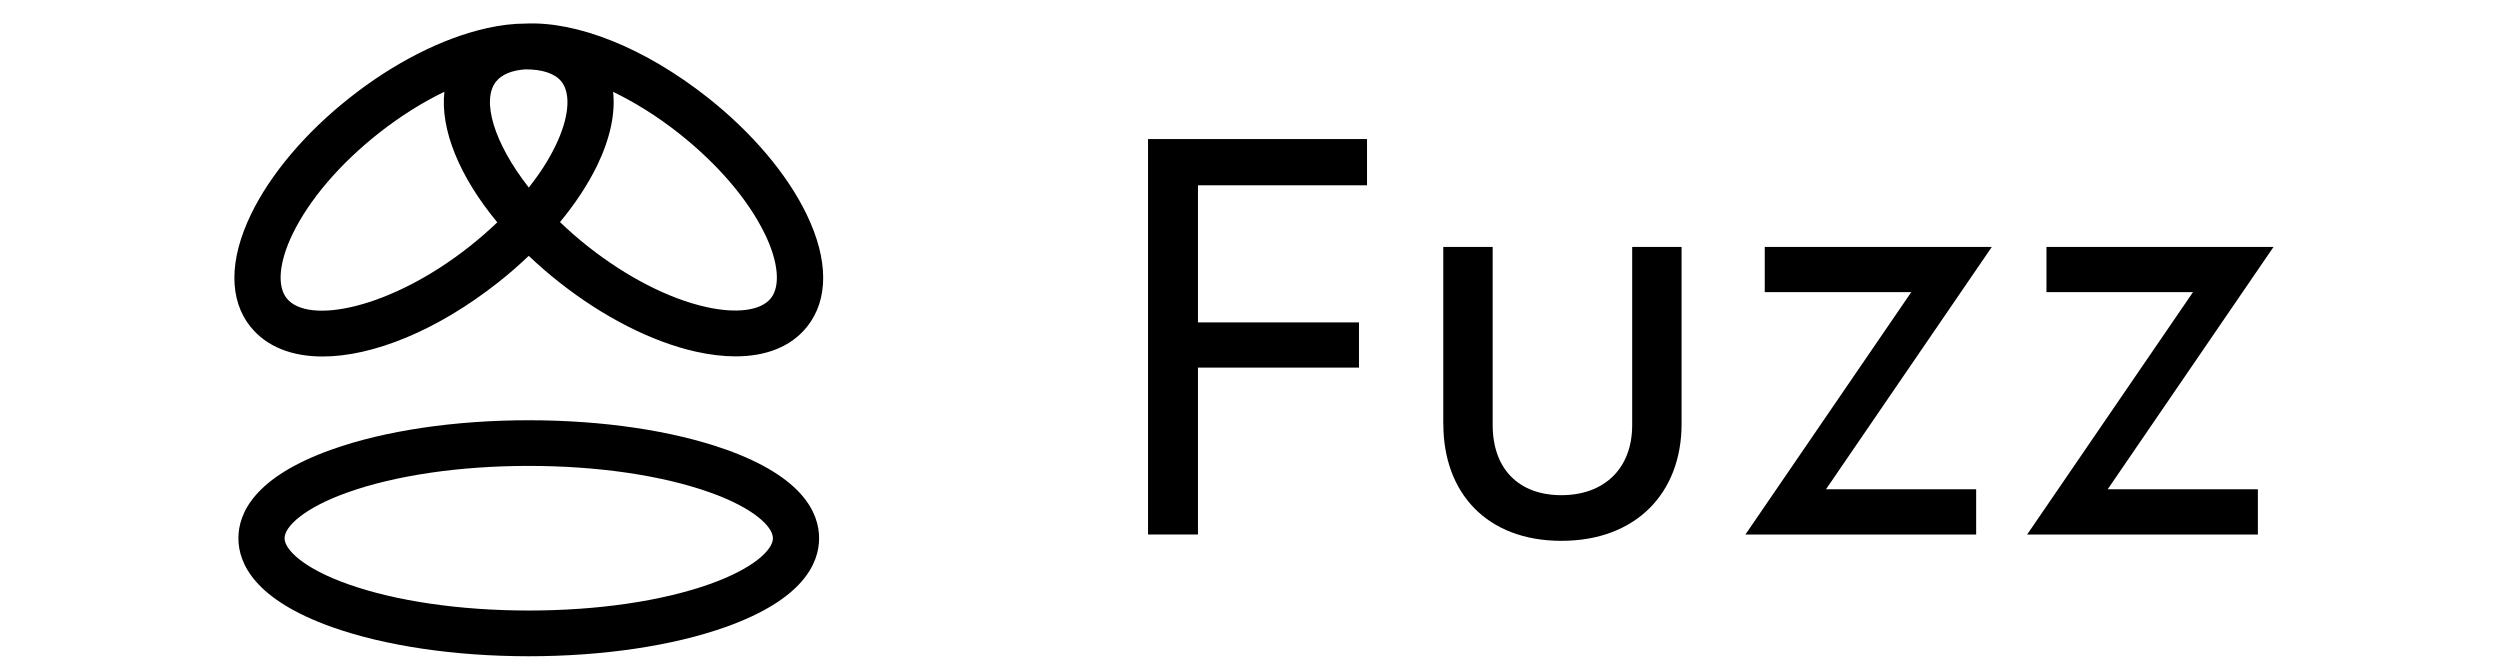
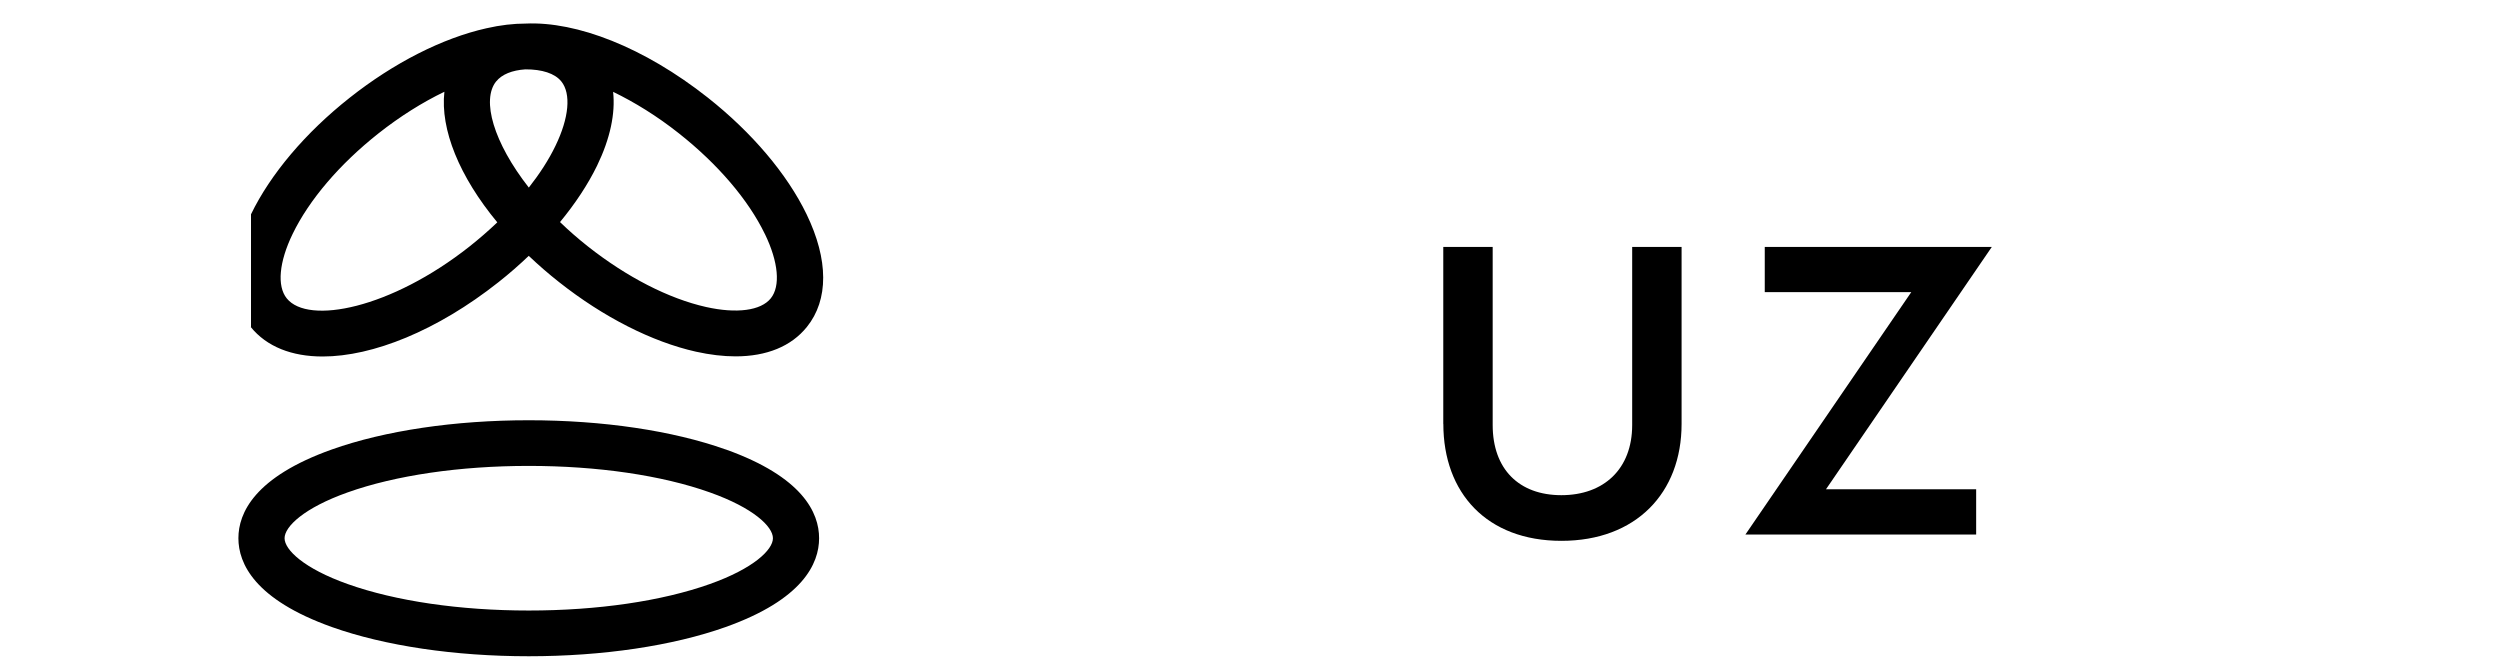
<svg xmlns="http://www.w3.org/2000/svg" width="320" height="86" viewBox="0 0 320 86" fill="none">
  <rect width="320" height="86" fill="white" />
  <g clip-path="url(#clip0_1967_10403)">
    <path d="M92.873 57.529C86.102 55.121 77.153 53.792 67.68 53.792C58.207 53.792 49.266 55.121 42.486 57.529C32.592 61.049 30.515 65.656 30.515 68.892C30.515 72.127 32.592 76.734 42.486 80.263C49.258 82.67 58.207 84 67.68 84C77.153 84 86.093 82.67 92.873 80.263C102.768 76.734 104.845 72.136 104.845 68.892C104.845 65.648 102.768 61.049 92.873 57.521V57.529ZM90.872 74.753C84.726 76.943 76.486 78.147 67.68 78.147C58.874 78.147 50.634 76.943 44.487 74.753C38.915 72.771 36.425 70.38 36.425 68.892C36.425 67.403 38.915 65.012 44.487 63.031C50.634 60.84 58.874 59.636 67.68 59.636C76.486 59.636 84.726 60.84 90.872 63.031C96.444 65.012 98.935 67.403 98.935 68.892C98.935 70.38 96.444 72.771 90.872 74.753Z" fill="black" />
-     <path d="M32.085 41.845C34.145 44.395 37.379 45.632 41.296 45.632C47.705 45.632 55.945 42.33 63.796 36.126C65.164 35.047 66.464 33.91 67.68 32.748C68.887 33.894 70.188 35.031 71.581 36.126C77.237 40.591 83.451 43.751 89.074 45.014C90.881 45.415 92.578 45.615 94.148 45.615C98.125 45.615 101.282 44.336 103.283 41.845C106.078 38.375 106.061 33.25 103.241 27.422C100.742 22.264 96.259 16.971 90.602 12.498C82.413 6.035 73.818 2.724 67.3 3.017C65.738 3.017 64.05 3.209 62.26 3.619C56.629 4.881 50.415 8.042 44.766 12.507C39.11 16.971 34.627 22.272 32.128 27.431C29.308 33.267 29.291 38.383 32.085 41.853V41.845ZM63.509 10.425C64.244 9.513 65.544 8.995 67.241 8.878C69.377 8.869 71.015 9.388 71.851 10.425C73.117 11.996 72.839 15.082 71.099 18.668C70.247 20.441 69.082 22.238 67.689 24.011C63.172 18.242 61.601 12.799 63.509 10.416V10.425ZM97.905 29.947C99.644 33.542 99.923 36.619 98.657 38.191C97.39 39.763 94.292 40.172 90.374 39.295C85.596 38.224 80.226 35.465 75.253 31.544C73.97 30.532 72.779 29.487 71.682 28.425C73.641 26.051 75.253 23.61 76.427 21.202C78.107 17.732 78.782 14.521 78.478 11.754C81.205 13.075 84.084 14.839 86.913 17.08C91.885 21.009 95.786 25.575 97.905 29.956V29.947ZM37.455 29.947C39.574 25.575 43.475 21.001 48.447 17.072C51.191 14.906 54.053 13.108 56.882 11.746C56.341 16.561 58.79 22.59 63.653 28.459C62.547 29.521 61.356 30.549 60.107 31.544C50.043 39.495 39.456 41.611 36.703 38.191C35.437 36.619 35.716 33.534 37.455 29.947Z" fill="black" />
-     <path d="M146.958 17.799H174.979V23.718H153.34V41.268H173.949V47.053H153.34V68.415H146.949V17.799H146.958Z" fill="black" />
+     <path d="M32.085 41.845C34.145 44.395 37.379 45.632 41.296 45.632C47.705 45.632 55.945 42.33 63.796 36.126C65.164 35.047 66.464 33.91 67.68 32.748C68.887 33.894 70.188 35.031 71.581 36.126C77.237 40.591 83.451 43.751 89.074 45.014C90.881 45.415 92.578 45.615 94.148 45.615C98.125 45.615 101.282 44.336 103.283 41.845C106.078 38.375 106.061 33.25 103.241 27.422C100.742 22.264 96.259 16.971 90.602 12.498C82.413 6.035 73.818 2.724 67.3 3.017C65.738 3.017 64.05 3.209 62.26 3.619C56.629 4.881 50.415 8.042 44.766 12.507C39.11 16.971 34.627 22.272 32.128 27.431V41.845ZM63.509 10.425C64.244 9.513 65.544 8.995 67.241 8.878C69.377 8.869 71.015 9.388 71.851 10.425C73.117 11.996 72.839 15.082 71.099 18.668C70.247 20.441 69.082 22.238 67.689 24.011C63.172 18.242 61.601 12.799 63.509 10.416V10.425ZM97.905 29.947C99.644 33.542 99.923 36.619 98.657 38.191C97.39 39.763 94.292 40.172 90.374 39.295C85.596 38.224 80.226 35.465 75.253 31.544C73.97 30.532 72.779 29.487 71.682 28.425C73.641 26.051 75.253 23.61 76.427 21.202C78.107 17.732 78.782 14.521 78.478 11.754C81.205 13.075 84.084 14.839 86.913 17.08C91.885 21.009 95.786 25.575 97.905 29.956V29.947ZM37.455 29.947C39.574 25.575 43.475 21.001 48.447 17.072C51.191 14.906 54.053 13.108 56.882 11.746C56.341 16.561 58.79 22.59 63.653 28.459C62.547 29.521 61.356 30.549 60.107 31.544C50.043 39.495 39.456 41.611 36.703 38.191C35.437 36.619 35.716 33.534 37.455 29.947Z" fill="black" />
    <path d="M184.739 54.261V31.611H191.063V54.403C191.063 60.047 194.432 63.383 199.852 63.383C205.272 63.383 208.919 60.047 208.919 54.403V31.611H215.243V54.261C215.243 63.107 209.401 69.227 199.86 69.227C190.32 69.227 184.748 63.107 184.748 54.261H184.739Z" fill="black" />
    <path d="M233.715 62.63H252.948V68.416H223.415L244.64 37.397H225.889V31.611H254.949L233.724 62.63H233.715Z" fill="black" />
-     <path d="M269.775 62.63H289.007V68.416H259.475L280.7 37.397H261.948V31.611H291.008L269.783 62.63H269.775Z" fill="black" />
  </g>
  <defs>
    <clipPath id="clip0_1967_10403">
      <rect width="261" height="81" fill="white" transform="translate(30 3)" />
    </clipPath>
  </defs>
</svg>